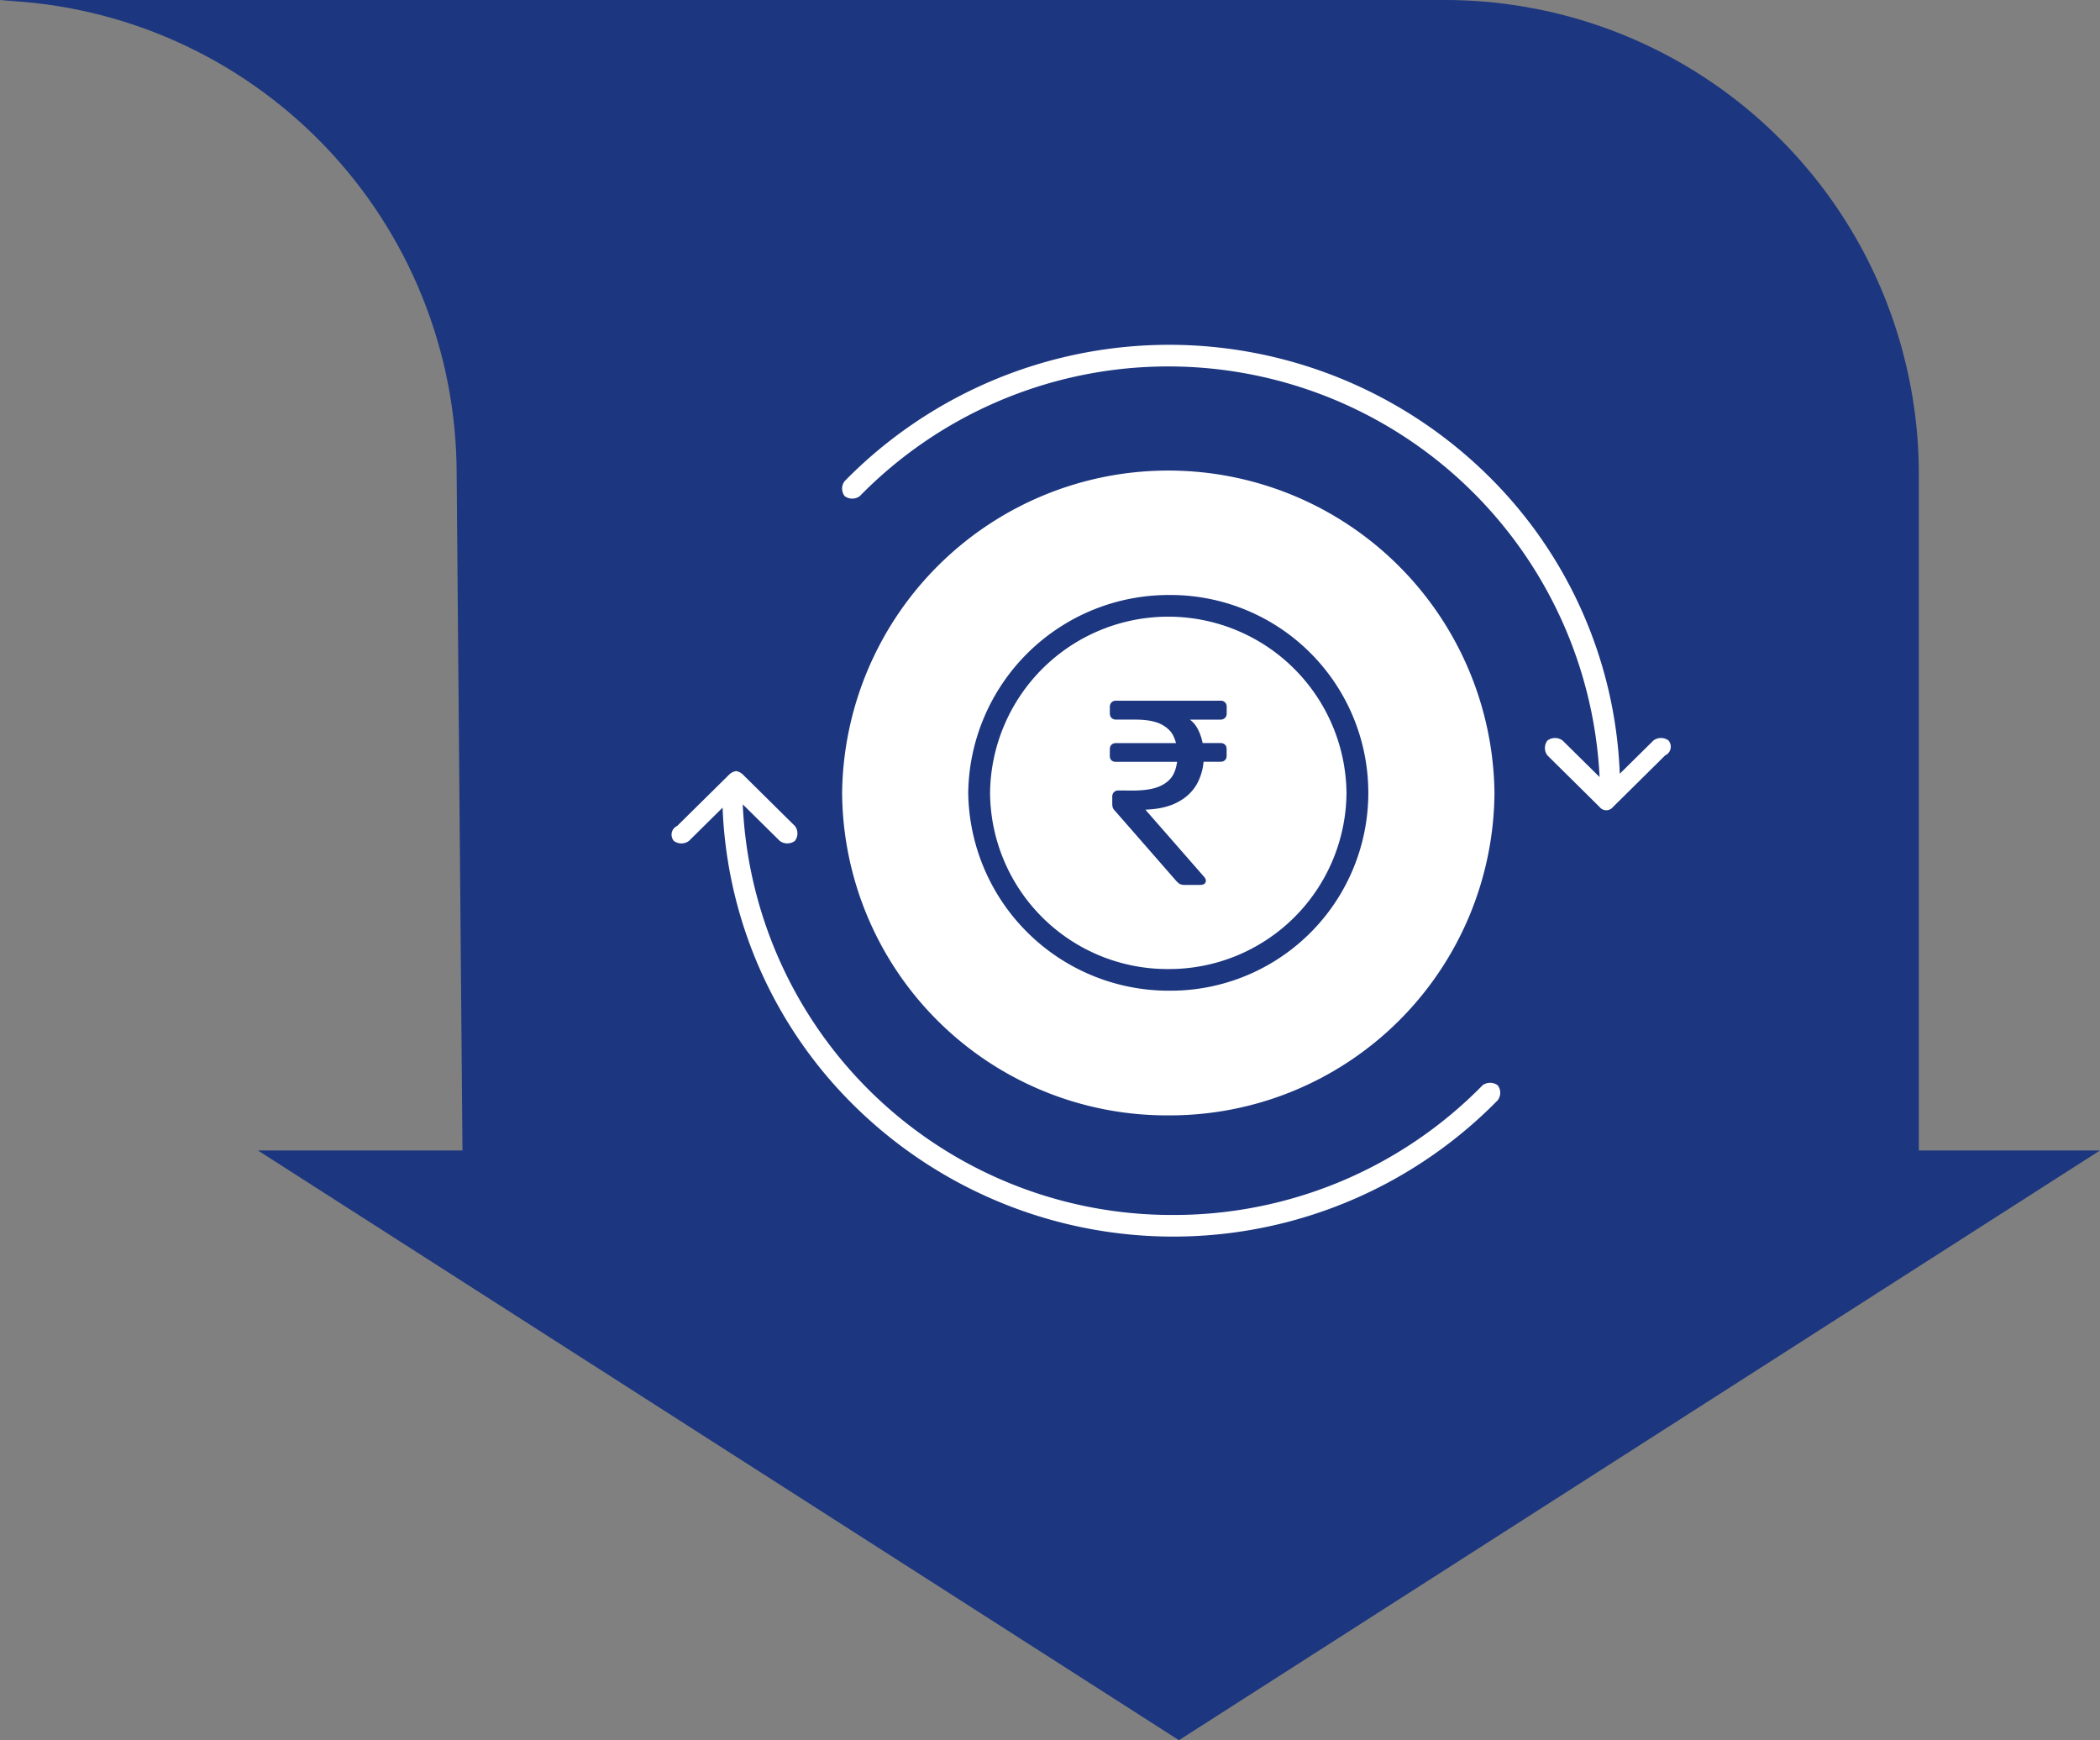
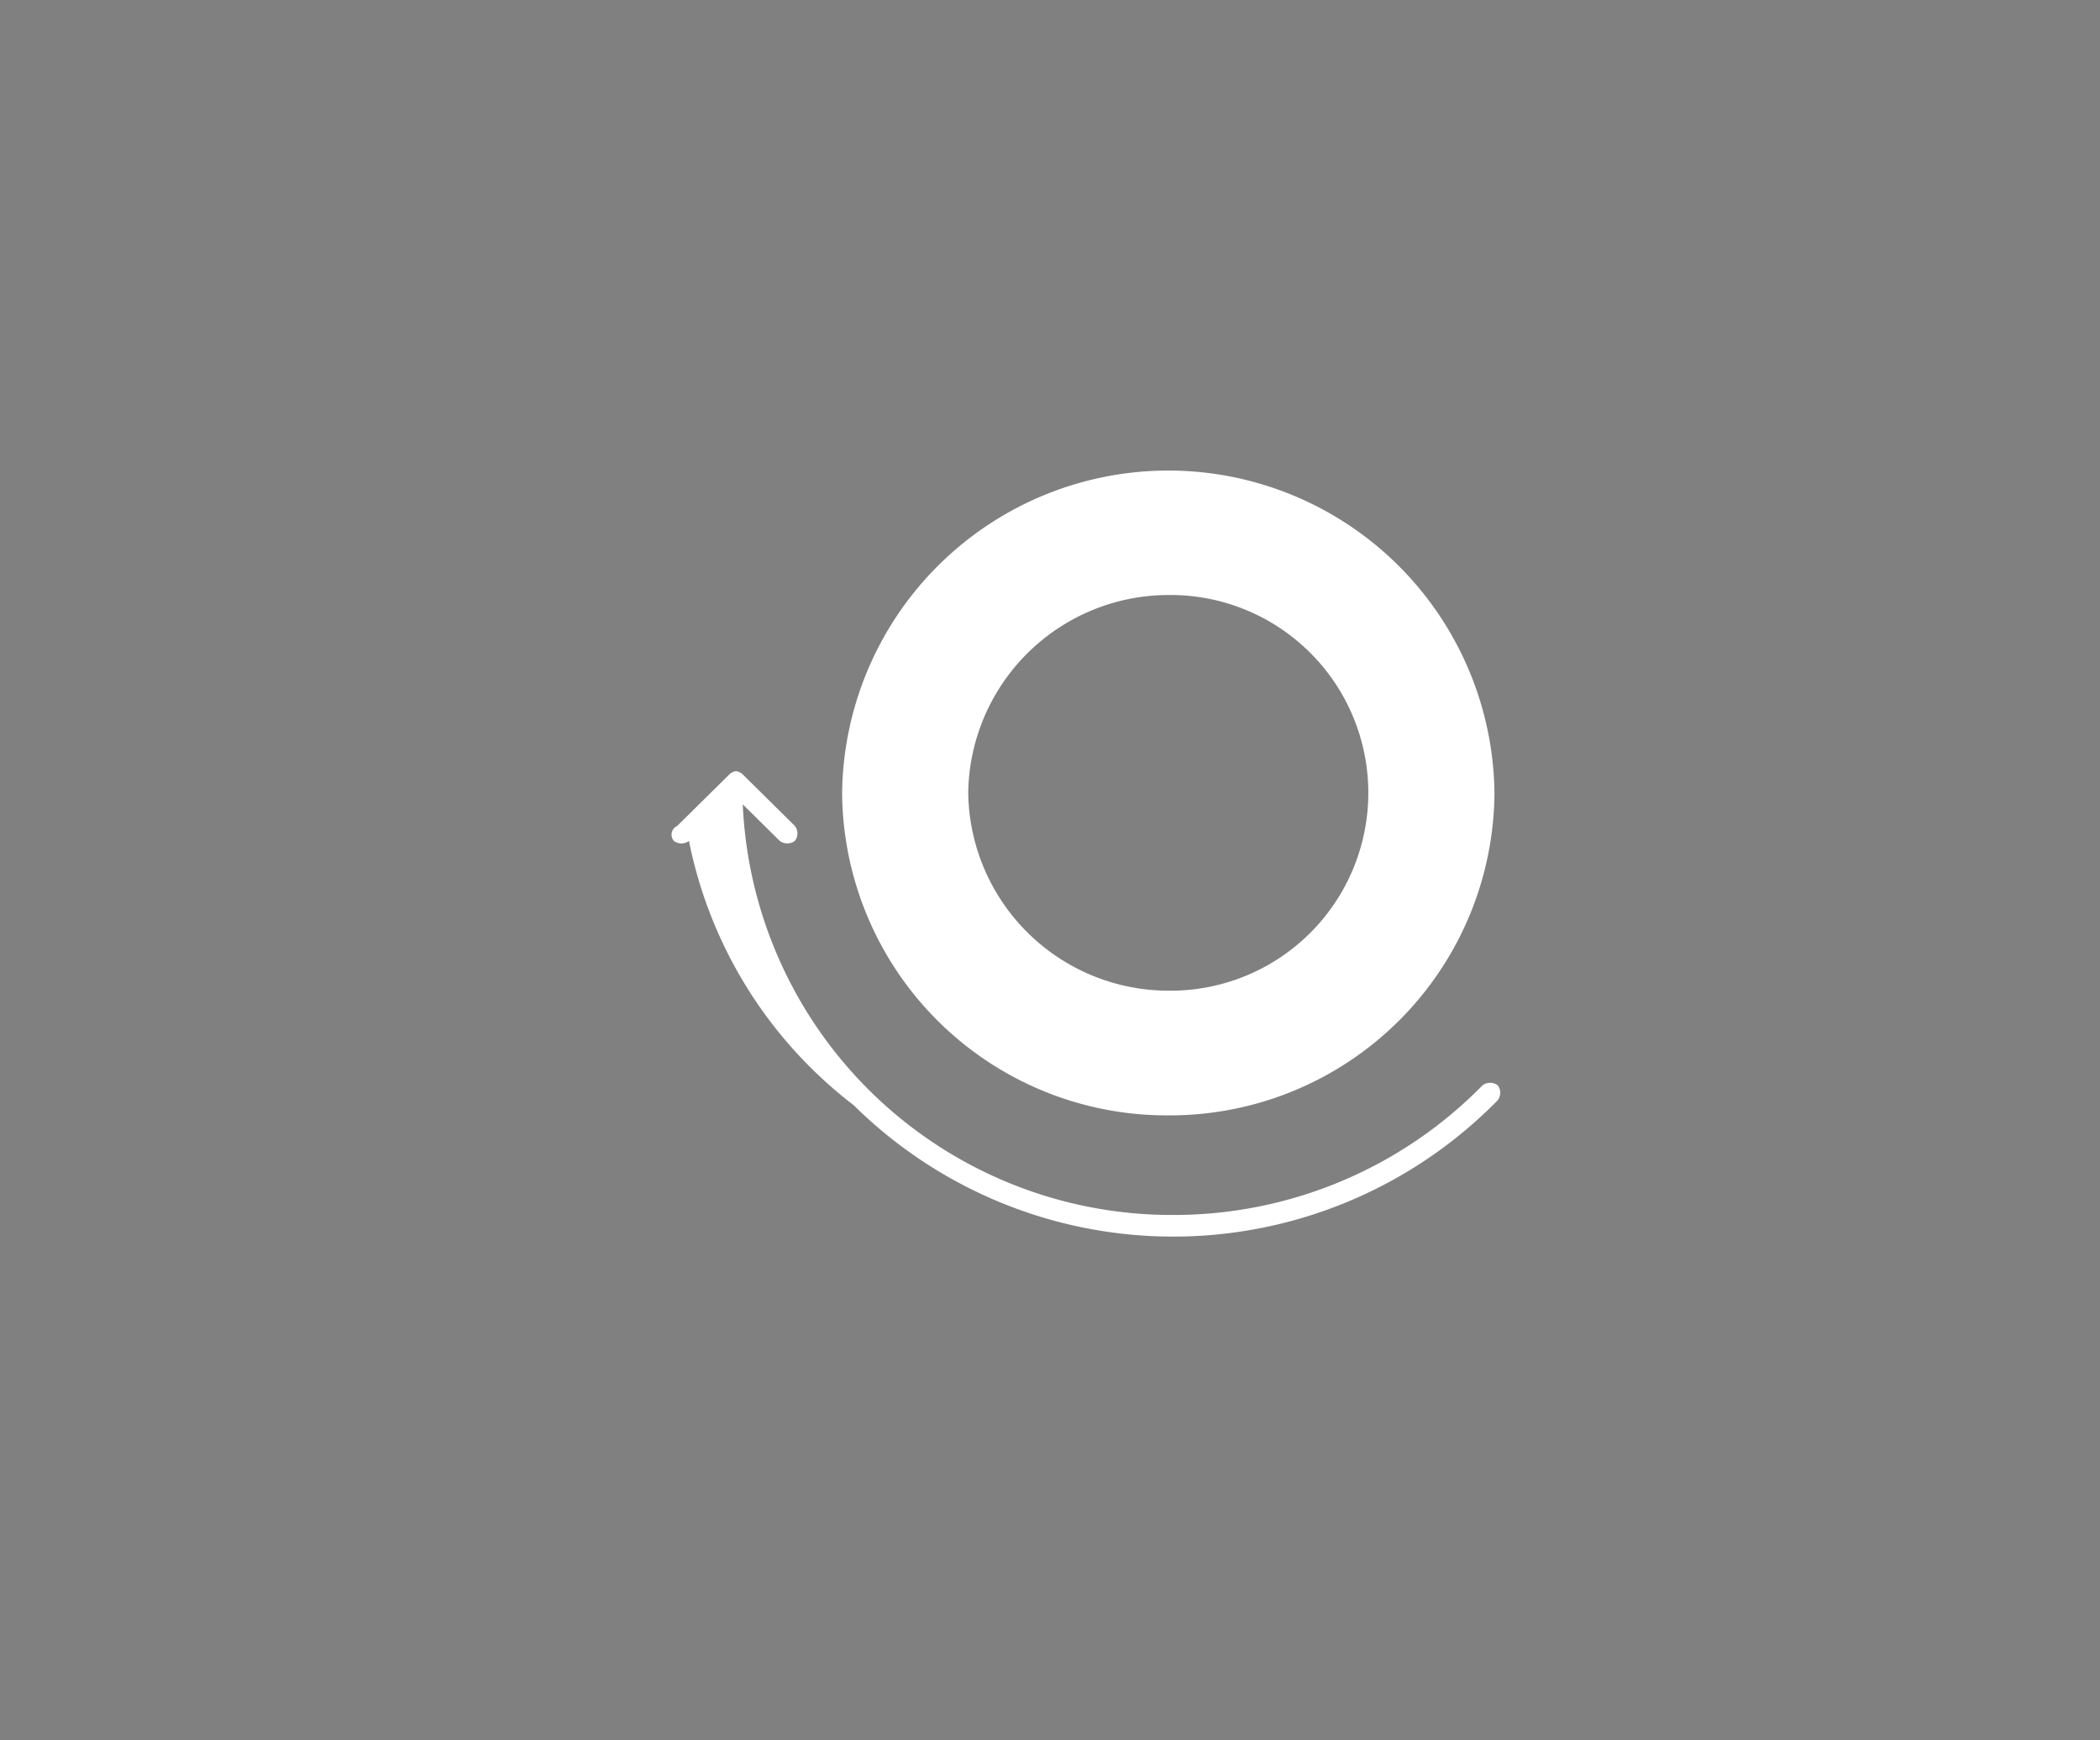
<svg xmlns="http://www.w3.org/2000/svg" width="172.448" height="142.873" viewBox="0 0 172.448 142.873">
  <rect x="0" y="0" width="172.448" height="142.873" fill="#808080" stroke="none" />
  <defs>
    <clipPath id="a">
-       <path d="M142.639,0c-.479,0-.951.018-1.425.035a38.916,38.916,0,0,1,37.5,38.884l.478,55.535h-16.8l75.635,48.418,75.633-48.418H298.783V38.92A38.921,38.921,0,0,0,259.861,0Z" transform="translate(-141.214)" fill="none" />
-     </clipPath>
+       </clipPath>
    <linearGradient id="b" x1="-0.687" y1="4.204" x2="-0.682" y2="4.204" gradientUnits="objectBoundingBox">
      <stop offset="0" stop-color="#2a499e" />
      <stop offset="1" stop-color="#1c367f" />
    </linearGradient>
  </defs>
  <g clip-path="url(#a)">
    <rect width="172.448" height="142.873" transform="translate(0 0)" fill="url(#b)" />
  </g>
  <g transform="translate(59.005 28.309)">
    <g transform="translate(0 0)">
-       <path d="M14.635,28.935A14.568,14.568,0,0,1,0,14.469a14.636,14.636,0,0,1,29.27,0A14.568,14.568,0,0,1,14.635,28.935ZM10.527,14.274a.753.753,0,0,0-.1.007.613.613,0,0,0-.094.028.711.711,0,0,0-.085.042.631.631,0,0,0-.075.063.5.5,0,0,0-.061.075.655.655,0,0,0-.044.082c-.008.027-.019.06-.026.094a.845.845,0,0,0-.007.106v.474c0,.049,0,.1,0,.141s0,.083.01.122c0,.022.006.044.01.064l0,.009,0,.025a.552.552,0,0,0,.026.082.341.341,0,0,0,.034.073.876.876,0,0,0,.05.075.652.652,0,0,0,.065.08c.025.03.052.058.078.085l4.951,5.665c.014.017.03.034.044.05l.022.023.013.014.057.054.013.012c.022.02.039.035.057.049a.788.788,0,0,0,.074.058l.007,0a.65.65,0,0,0,.076.043l.008,0a.831.831,0,0,0,.089.03.7.7,0,0,0,.108.021,1.028,1.028,0,0,0,.125.007h1.317a.6.6,0,0,0,.094-.007.451.451,0,0,0,.085-.016.6.6,0,0,0,.077-.026.528.528,0,0,0,.068-.038.245.245,0,0,0,.059-.049l0-.006a.45.45,0,0,0,.036-.053.24.24,0,0,0,.023-.07.5.5,0,0,0,.009-.082.414.414,0,0,0-.007-.066l0-.011a.366.366,0,0,0-.03-.08.713.713,0,0,0-.047-.082l-.006-.008a.767.767,0,0,0-.06-.076L12.754,15.85c.229-.009.46-.026.709-.054s.491-.07.738-.125a5.424,5.424,0,0,0,.662-.195,4.286,4.286,0,0,0,.583-.263,4.4,4.4,0,0,0,.51-.322,3.769,3.769,0,0,0,.8-.794,3.584,3.584,0,0,0,.291-.472,4.5,4.5,0,0,0,.221-.51,4.623,4.623,0,0,0,.159-.535,4.164,4.164,0,0,0,.094-.557c0-.035.01-.073.012-.108h1.4a.765.765,0,0,0,.1-.007.579.579,0,0,0,.094-.023.478.478,0,0,0,.084-.042.442.442,0,0,0,.075-.056.349.349,0,0,0,.061-.07.4.4,0,0,0,.044-.087.428.428,0,0,0,.026-.1.529.529,0,0,0,.009-.11v-.543a.666.666,0,0,0-.009-.11.426.426,0,0,0-.026-.1.386.386,0,0,0-.044-.085.313.313,0,0,0-.061-.073.442.442,0,0,0-.075-.056.356.356,0,0,0-.084-.04.572.572,0,0,0-.09-.025.735.735,0,0,0-.108-.008H17.456c-.009-.045-.018-.092-.03-.141a4.851,4.851,0,0,0-.162-.543,4.305,4.305,0,0,0-.228-.507,2.2,2.2,0,0,0-.314-.446,2.316,2.316,0,0,0-.313-.287h2.53a.763.763,0,0,0,.1-.009.561.561,0,0,0,.094-.026.484.484,0,0,0,.084-.045.444.444,0,0,0,.075-.061.457.457,0,0,0,.061-.075.466.466,0,0,0,.044-.085.415.415,0,0,0,.026-.094.582.582,0,0,0,.009-.1V7.4a.583.583,0,0,0-.009-.1A.442.442,0,0,0,19.4,7.2a.47.47,0,0,0-.044-.084.38.38,0,0,0-.061-.073.458.458,0,0,0-.075-.063.471.471,0,0,0-.084-.042.553.553,0,0,0-.094-.028.754.754,0,0,0-.1-.007H10.332a.672.672,0,0,0-.1.007.476.476,0,0,0-.094.028.589.589,0,0,0-.088.042.9.9,0,0,0-.075.063.423.423,0,0,0-.058.068.512.512,0,0,0-.046.09.488.488,0,0,0-.025.094.428.428,0,0,0-.01.1V7.96a.429.429,0,0,0,.01.1.485.485,0,0,0,.025.094.492.492,0,0,0,.043.085.571.571,0,0,0,.061.075.867.867,0,0,0,.075.061.6.6,0,0,0,.088.045.482.482,0,0,0,.094.026.662.662,0,0,0,.1.009H11.91c.244,0,.457.008.653.023a5.634,5.634,0,0,1,.576.073,3.841,3.841,0,0,1,.5.122,2.689,2.689,0,0,1,.419.169,2.876,2.876,0,0,1,.347.211,2.127,2.127,0,0,1,.291.247,1.861,1.861,0,0,1,.235.277A1.794,1.794,0,0,1,15.1,9.9a3.343,3.343,0,0,1,.129.338l.007.027.035.121h-4.94a.656.656,0,0,0-.1.007.477.477,0,0,0-.094.026.421.421,0,0,0-.088.04.778.778,0,0,0-.075.056.346.346,0,0,0-.061.073.416.416,0,0,0-.043.085.474.474,0,0,0-.025.1.489.489,0,0,0-.01.11v.543a.8.8,0,0,0,.007.11.408.408,0,0,0,.026.1.372.372,0,0,0,.04.087.433.433,0,0,0,.056.07.33.33,0,0,0,.073.056.486.486,0,0,0,.085.042.588.588,0,0,0,.1.024.821.821,0,0,0,.11.007h5.026v.019c-.011.07-.023.143-.039.214a3.63,3.63,0,0,1-.089.362,3.234,3.234,0,0,1-.129.336,1.786,1.786,0,0,1-.176.308,2.044,2.044,0,0,1-.242.277,2.216,2.216,0,0,1-.3.242,2.837,2.837,0,0,1-.369.211,2.753,2.753,0,0,1-.444.171,4.335,4.335,0,0,1-.533.12c-.186.032-.39.056-.625.073s-.469.026-.712.026Z" transform="translate(22.297 22.316)" fill="#fff" stroke="rgba(0,0,0,0)" stroke-miterlimit="10" stroke-width="1" />
-       <path d="M75.3,32.486a1.039,1.039,0,0,0-1.242,0l-2.763,2.73A36.283,36.283,0,0,0,60.524,10.784a37.31,37.31,0,0,0-52.881.408,1.009,1.009,0,0,0,0,1.23,1.041,1.041,0,0,0,1.243,0A35.462,35.462,0,0,1,69.637,35.487l-3.038-3a1.039,1.039,0,0,0-1.242,0,1,1,0,0,0,0,1.227l4.28,4.233a.7.7,0,0,0,1.1,0l4.282-4.233a.787.787,0,0,0,.276-1.227" transform="translate(2.713)" fill="#fff" />
-       <path d="M7.616,5.731a1.039,1.039,0,0,0,1.242,0L11.62,3A36.283,36.283,0,0,0,22.389,27.433a37.31,37.31,0,0,0,52.881-.408,1.009,1.009,0,0,0,0-1.23,1.041,1.041,0,0,0-1.243,0,35.5,35.5,0,0,1-25.4,10.646A35.263,35.263,0,0,1,13.276,2.73l3.038,3a1.039,1.039,0,0,0,1.242,0,1,1,0,0,0,0-1.227L13.276.272A1.037,1.037,0,0,0,12.725,0a1.042,1.042,0,0,0-.551.272L7.892,4.5a.787.787,0,0,0-.276,1.227" transform="translate(-11.287 35)" fill="#fff" />
+       <path d="M7.616,5.731a1.039,1.039,0,0,0,1.242,0A36.283,36.283,0,0,0,22.389,27.433a37.31,37.31,0,0,0,52.881-.408,1.009,1.009,0,0,0,0-1.23,1.041,1.041,0,0,0-1.243,0,35.5,35.5,0,0,1-25.4,10.646A35.263,35.263,0,0,1,13.276,2.73l3.038,3a1.039,1.039,0,0,0,1.242,0,1,1,0,0,0,0-1.227L13.276.272A1.037,1.037,0,0,0,12.725,0a1.042,1.042,0,0,0-.551.272L7.892,4.5a.787.787,0,0,0-.276,1.227" transform="translate(-11.287 35)" fill="#fff" />
      <path d="M34.272,60.459a26.659,26.659,0,0,0,26.784-26.48,26.787,26.787,0,0,0-53.57,0,26.659,26.659,0,0,0,26.786,26.48m0-42.722a16.244,16.244,0,1,1,0,32.486,16.466,16.466,0,0,1-16.43-16.244,16.465,16.465,0,0,1,16.43-16.242" transform="translate(2.662 2.805)" fill="#fff" />
    </g>
  </g>
</svg>